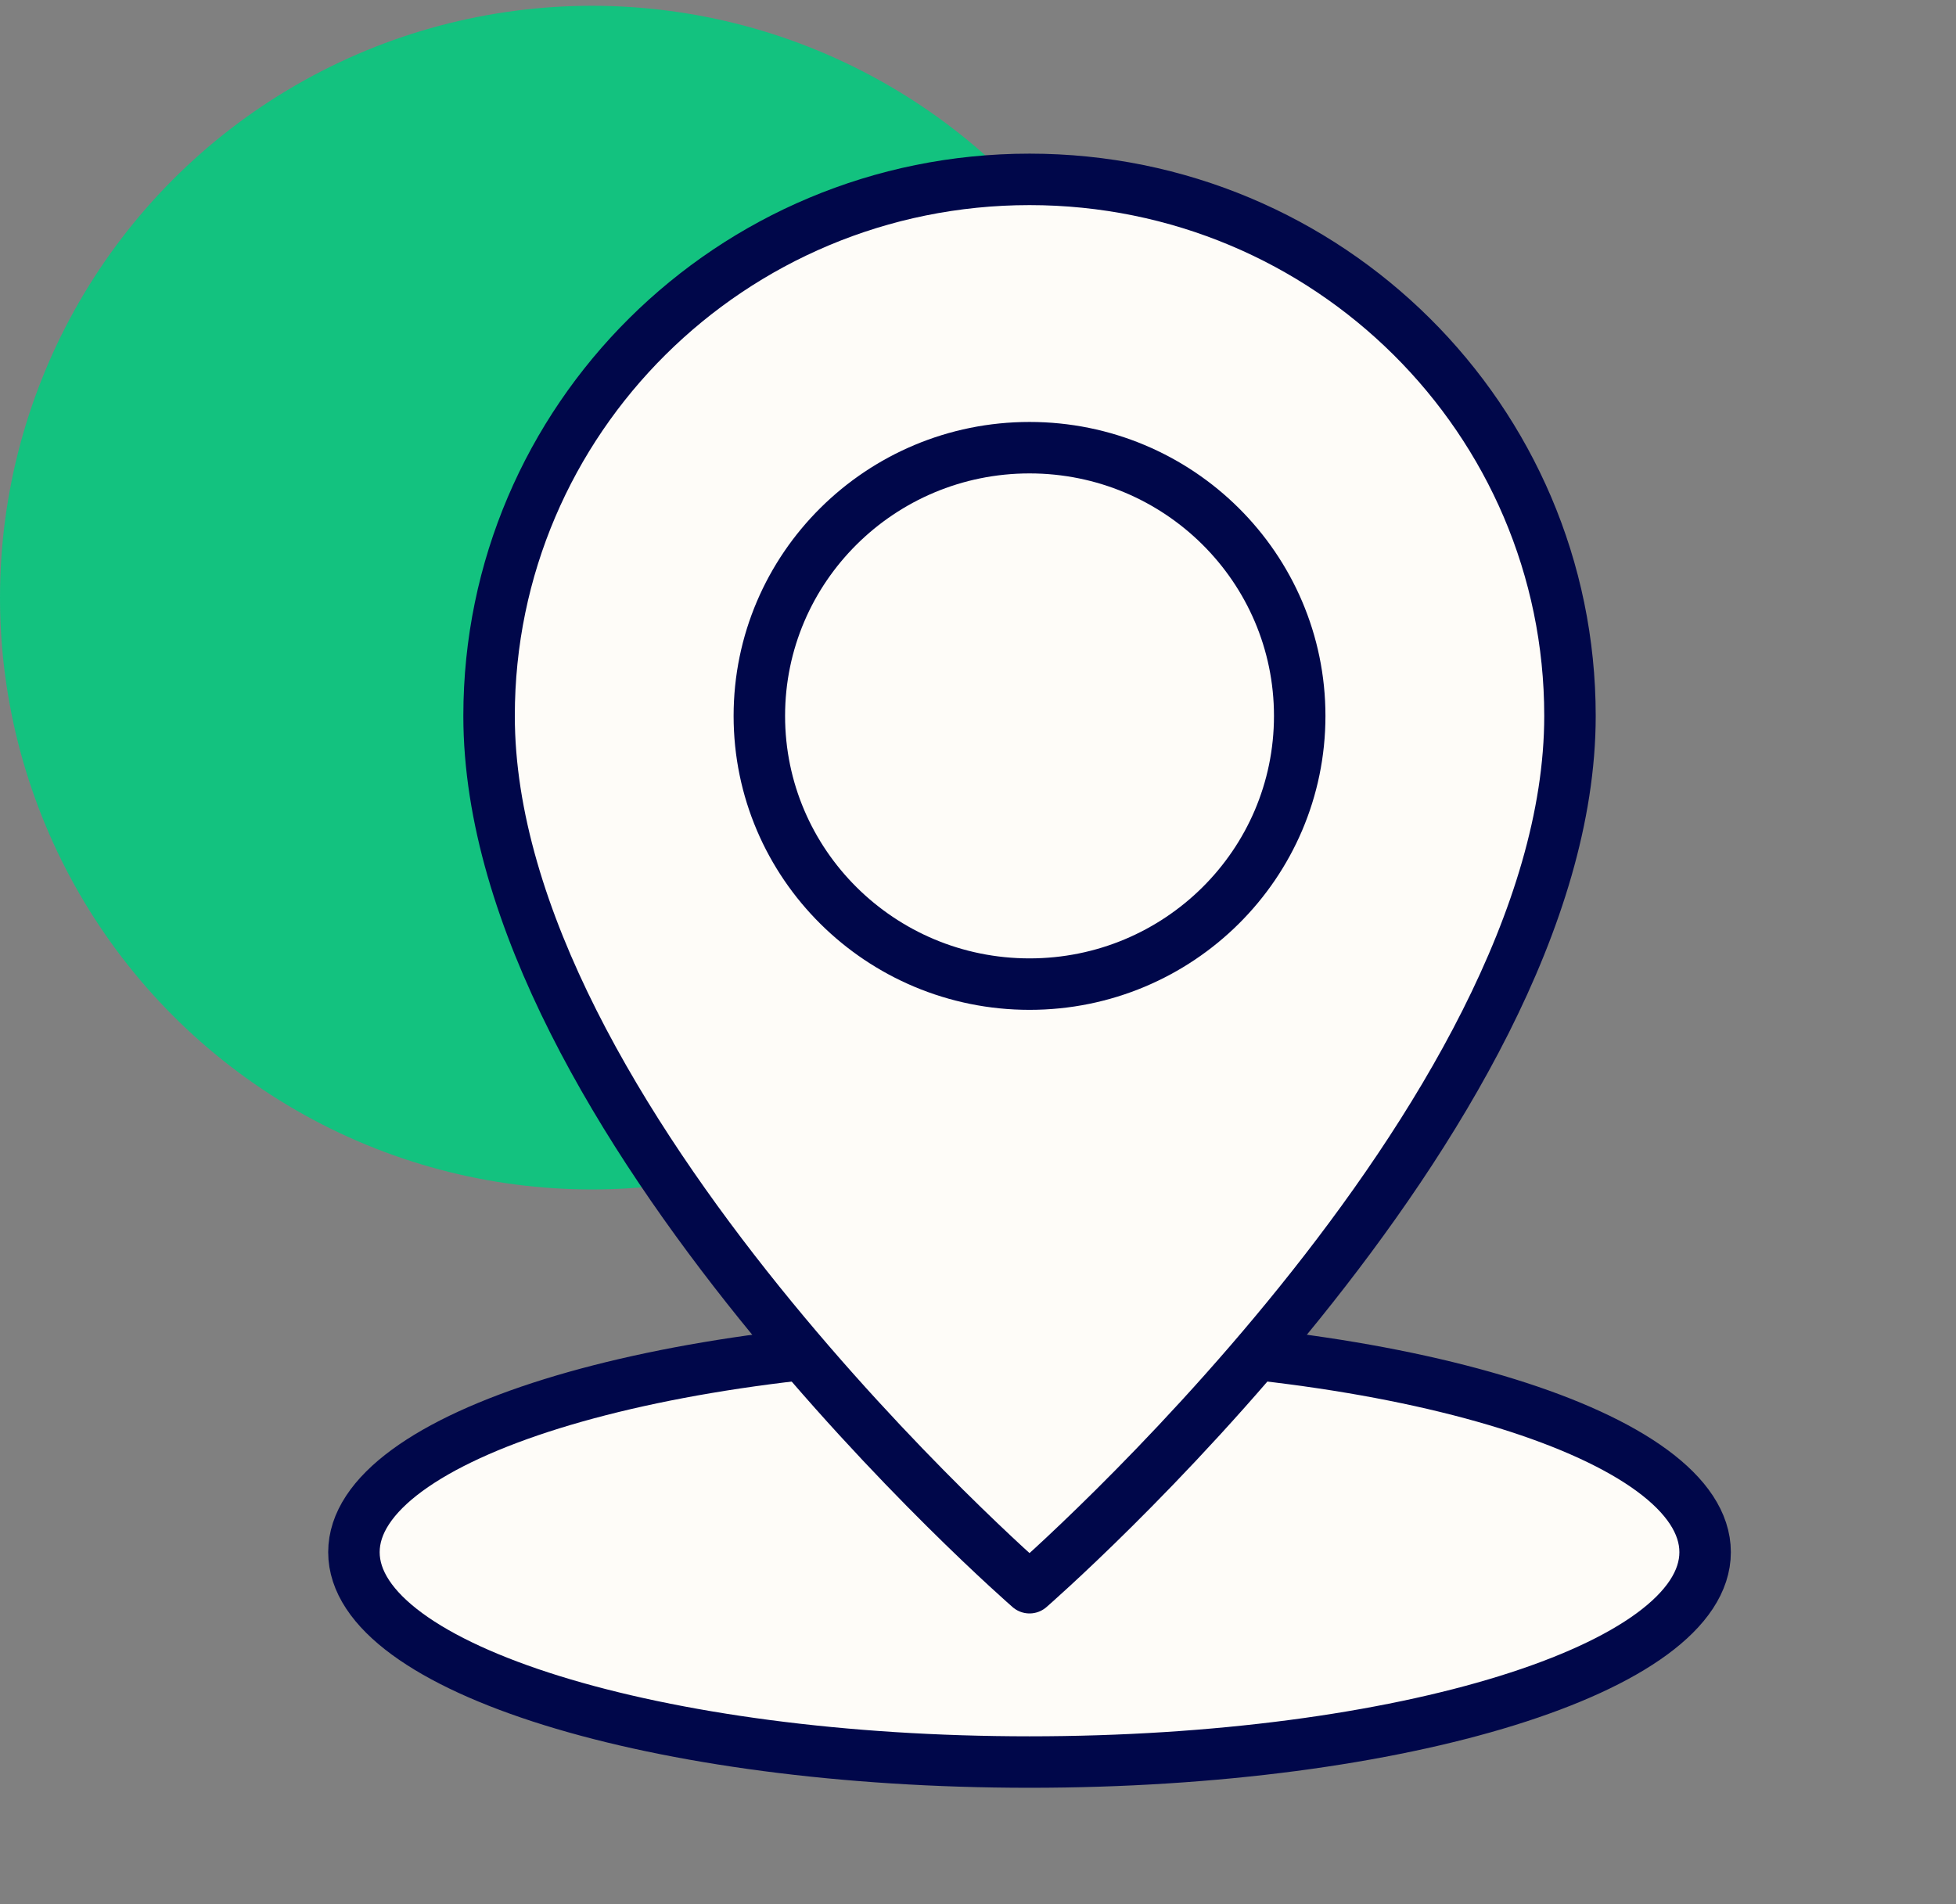
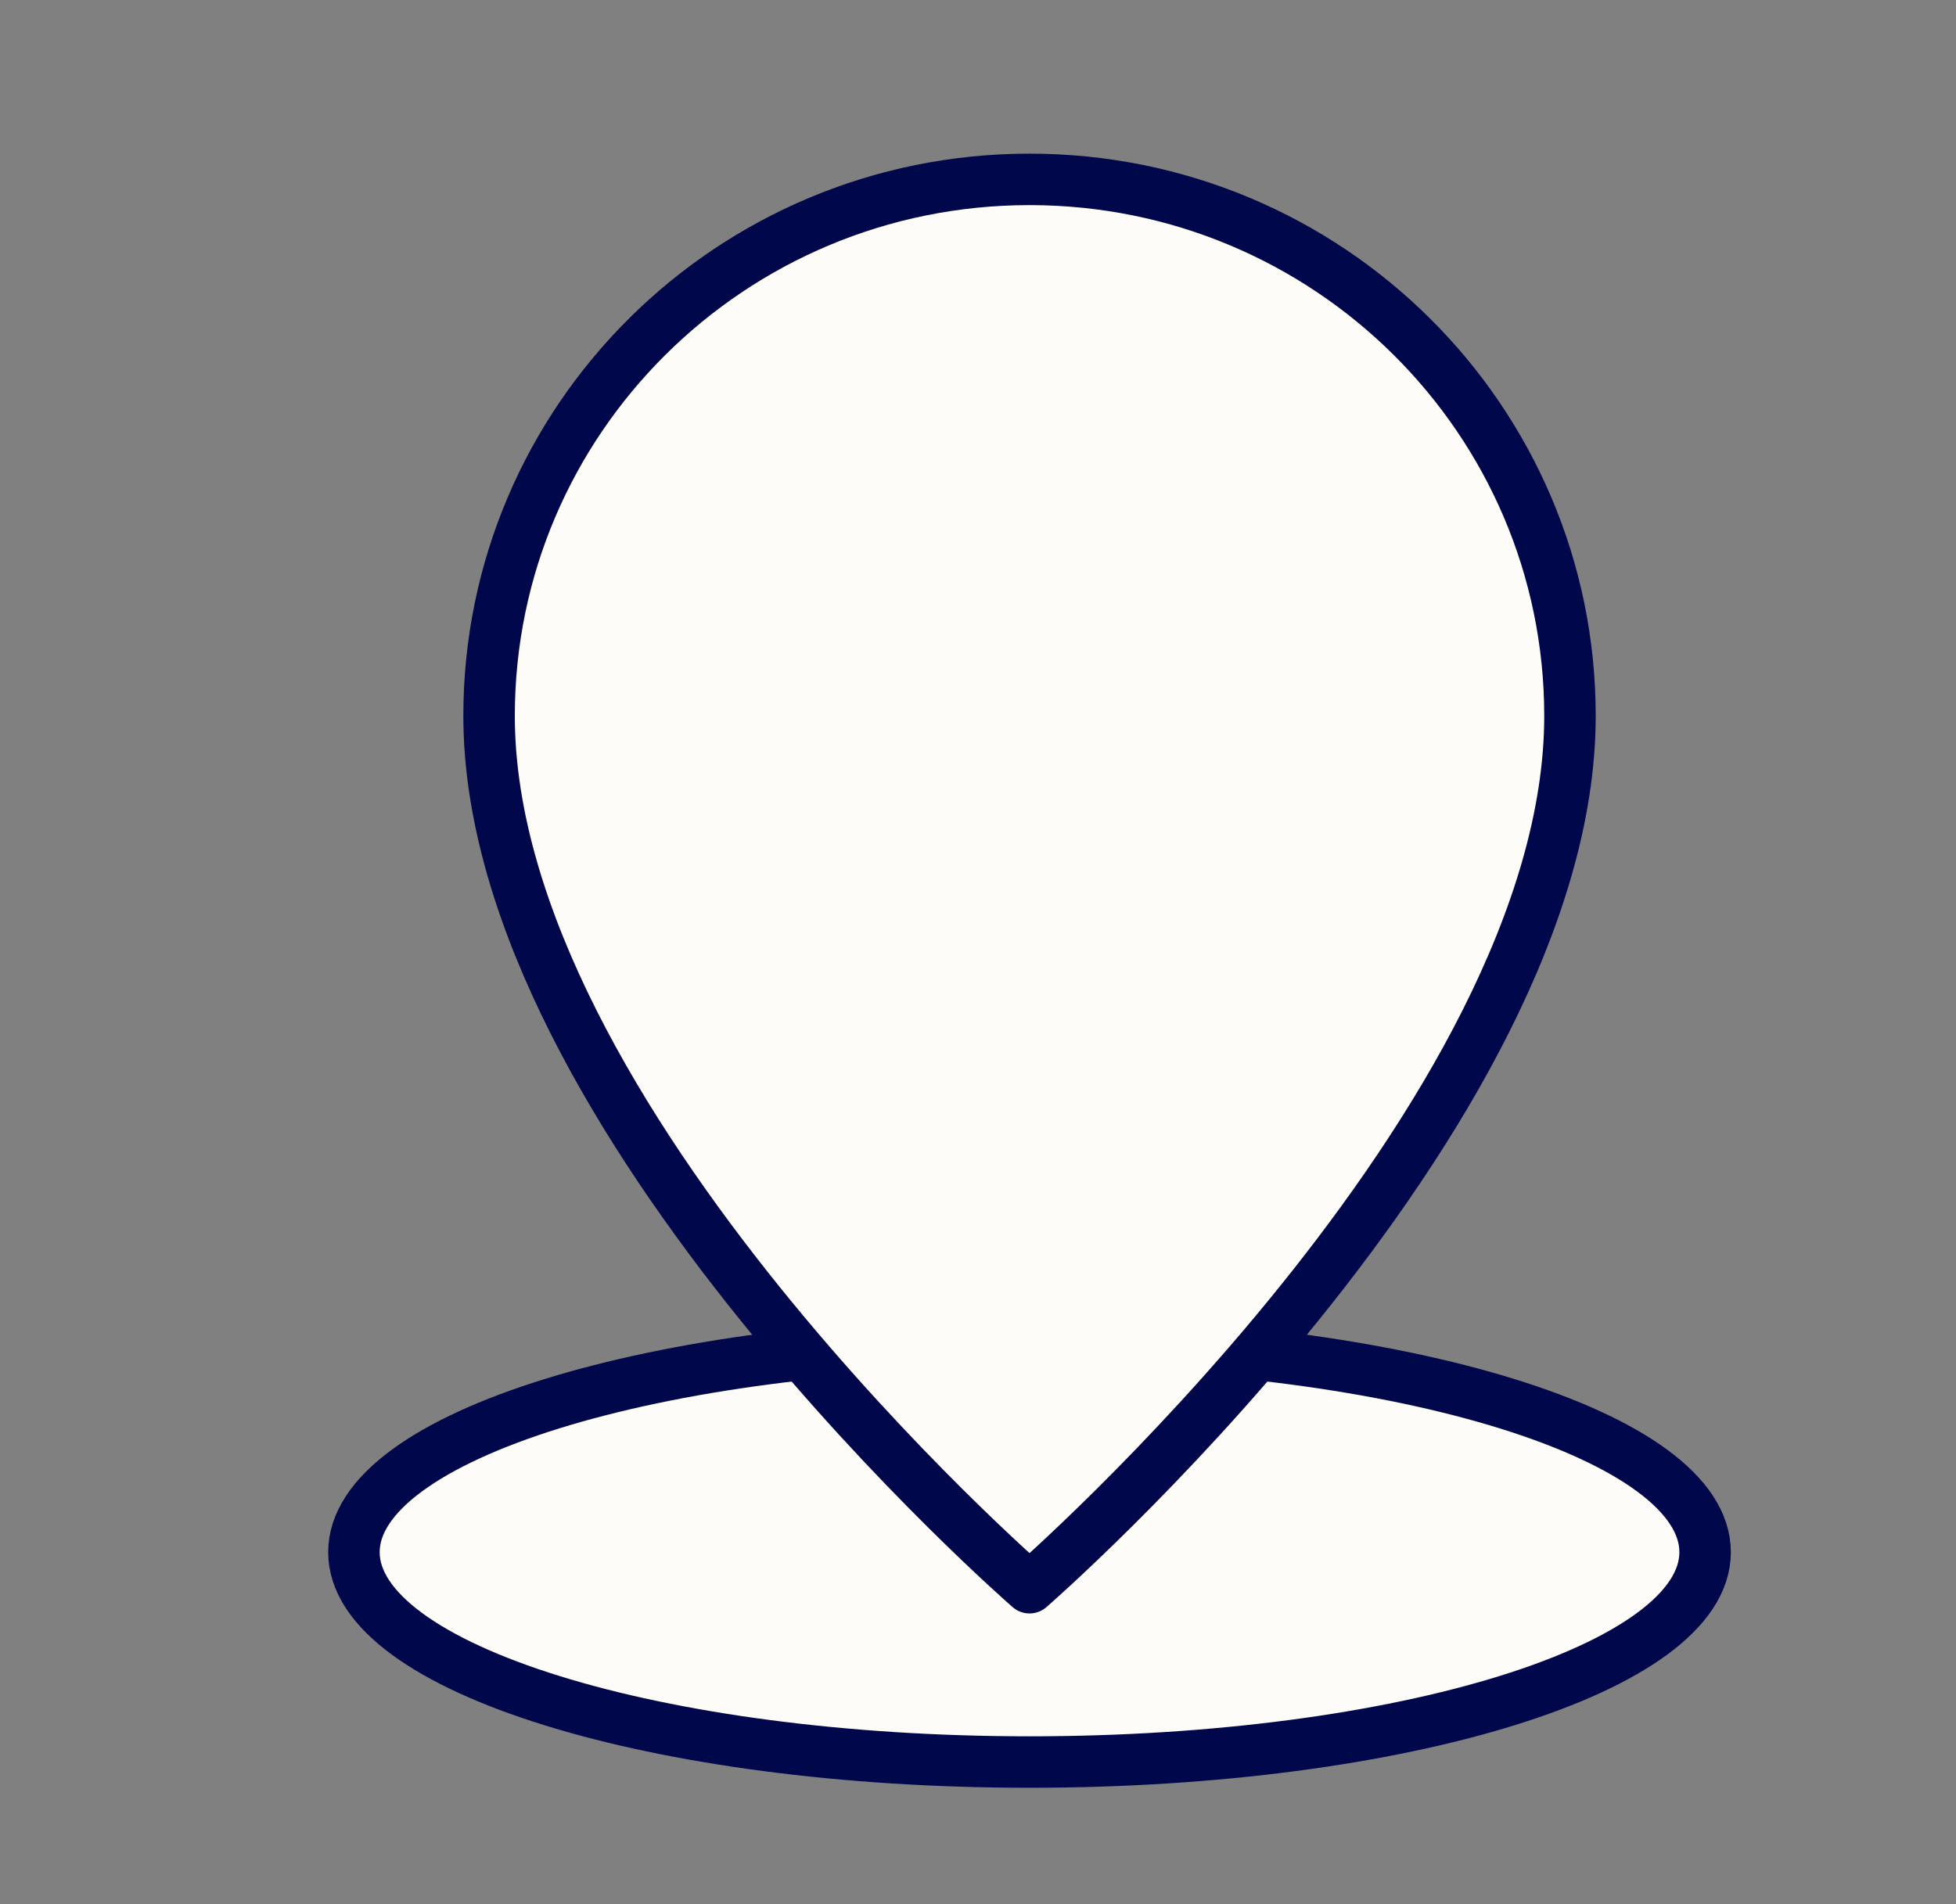
<svg xmlns="http://www.w3.org/2000/svg" width="76" height="74" viewBox="0 0 76 74" fill="none">
  <rect x="0" y="0" width="76" height="74" fill="#808080" stroke="none" />
  <path d="M40.002 68.477C54.499 68.477 66.252 64.825 66.252 60.321C66.252 55.816 54.499 52.164 40.002 52.164C25.505 52.164 13.752 55.816 13.752 60.321C13.752 64.825 25.505 68.477 40.002 68.477Z" fill="#FEFCF8" stroke="#00074A" stroke-width="2" stroke-linecap="round" stroke-linejoin="round" />
-   <circle cx="23" cy="23.225" r="23" fill="#13C27F" />
  <path d="M40.002 6.971C51.598 6.971 61.001 16.307 61.001 27.821C61.001 43.458 40.002 61.702 40.002 61.702C40.002 61.702 19.003 43.458 19.003 27.821C19.003 16.307 28.402 6.971 40.002 6.971Z" fill="#FEFCF8" stroke="#00074A" stroke-width="2" stroke-linecap="round" stroke-linejoin="round" />
-   <path d="M50.5 27.822C50.5 33.581 45.798 38.245 40.002 38.245C34.206 38.245 29.504 33.577 29.504 27.822C29.504 22.067 34.206 17.398 40.002 17.398C45.798 17.398 50.5 22.067 50.5 27.822Z" fill="#FEFCF8" stroke="#00074A" stroke-width="2" stroke-linecap="round" stroke-linejoin="round" />
</svg>